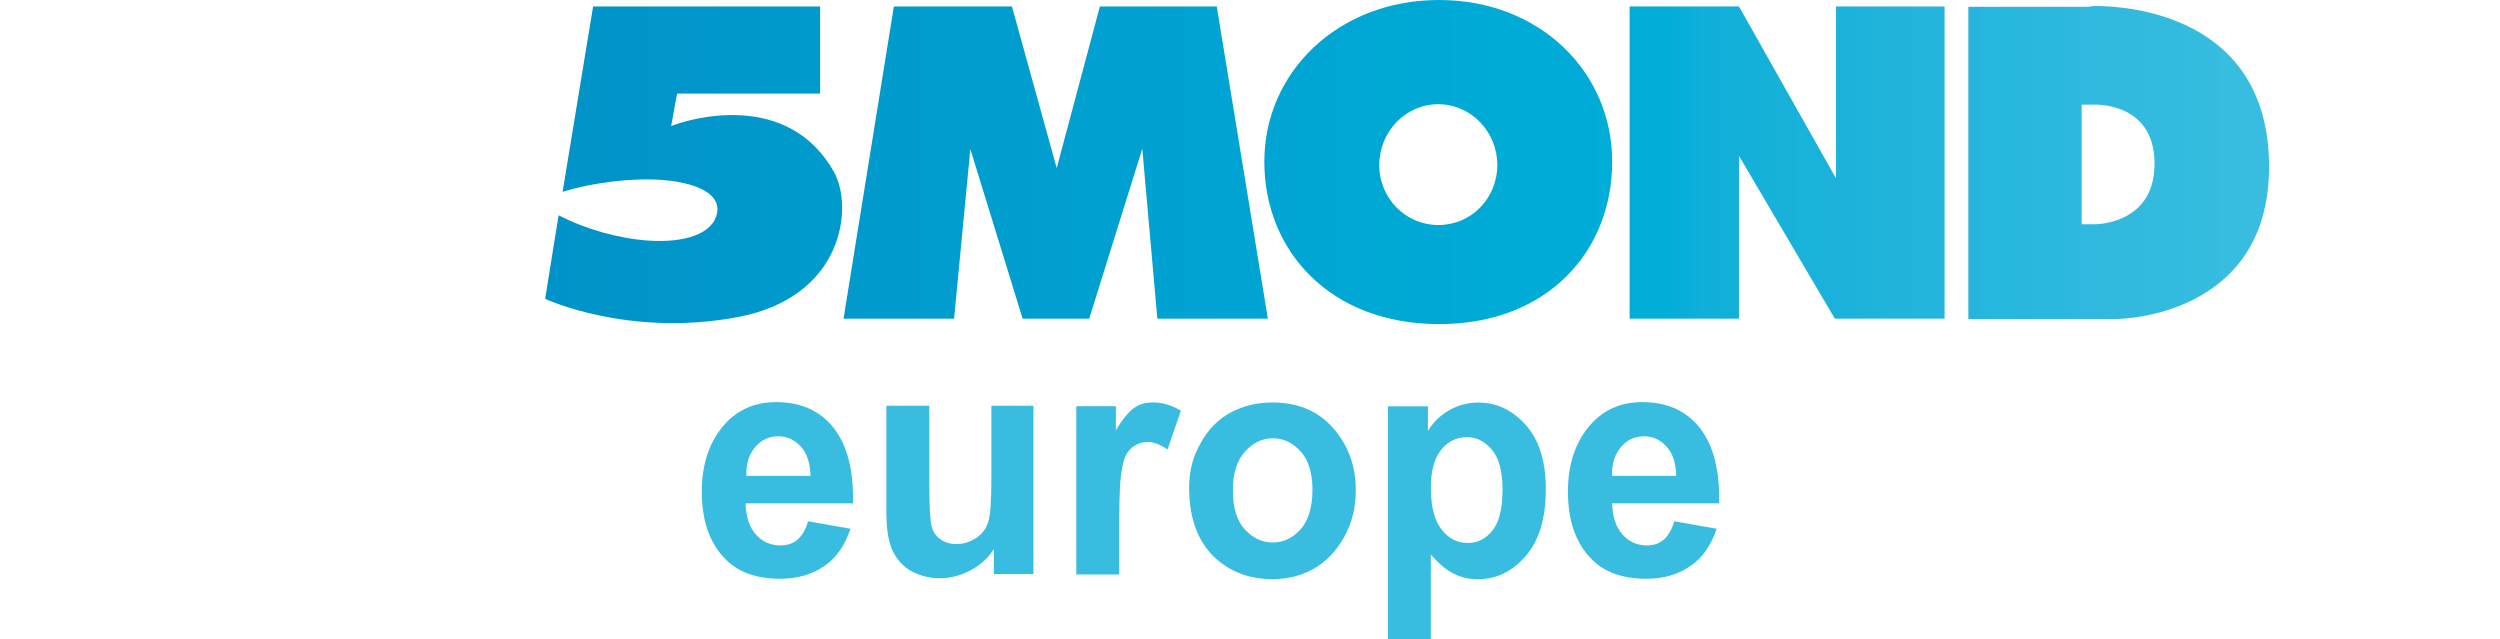
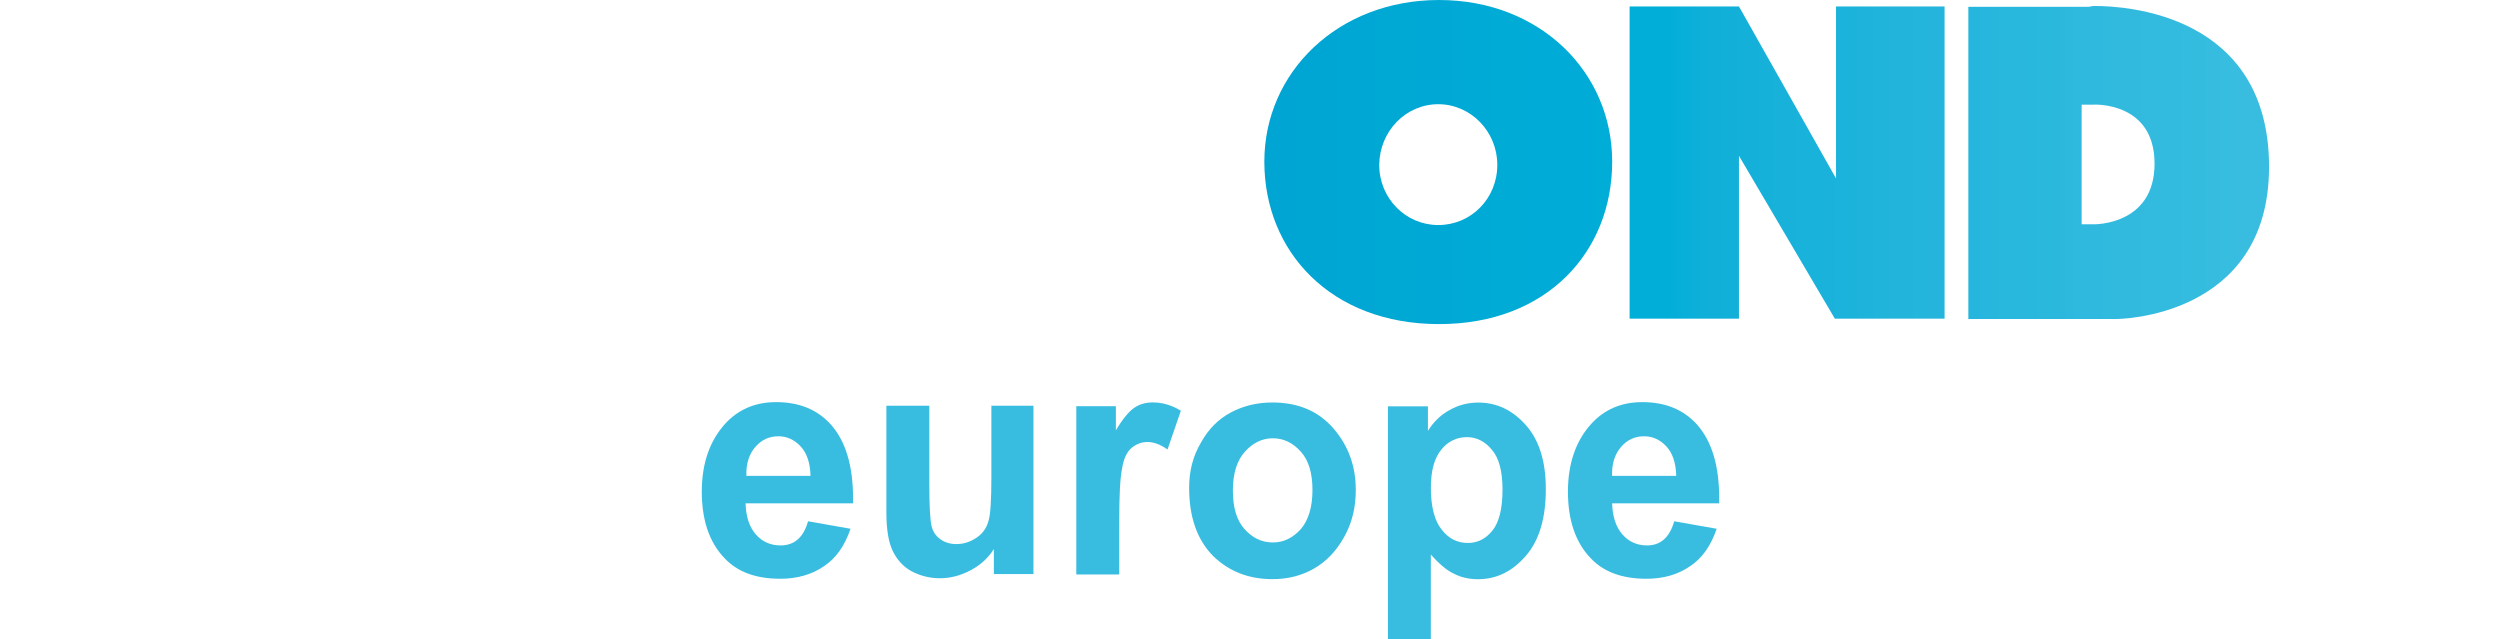
<svg xmlns="http://www.w3.org/2000/svg" xmlns:xlink="http://www.w3.org/1999/xlink" width="600" height="153.38" version="1.1" viewBox="0 0 158.75 40.581">
  <defs>
    <linearGradient id="path3552_1_" x1="1778.8" x2="1779.8" y1="877.84" y2="877.84" gradientTransform="matrix(610.36 0 0 -610.36 -1.0851e6 5.3628e5)" gradientUnits="userSpaceOnUse">
      <stop stop-color="#0082BE" offset="0" />
      <stop stop-color="#0083BF" offset=".016" />
      <stop stop-color="#0084C0" offset=".032" />
      <stop stop-color="#0085C0" offset=".048" />
      <stop stop-color="#0086C1" offset=".063" />
      <stop stop-color="#0087C1" offset=".079" />
      <stop stop-color="#0087C2" offset=".095" />
      <stop stop-color="#0088C2" offset=".111" />
      <stop stop-color="#0089C3" offset=".127" />
      <stop stop-color="#008AC3" offset=".143" />
      <stop stop-color="#008BC4" offset=".159" />
      <stop stop-color="#008CC4" offset=".175" />
      <stop stop-color="#008DC5" offset=".191" />
      <stop stop-color="#008EC5" offset=".206" />
      <stop stop-color="#008EC6" offset=".222" />
      <stop stop-color="#0090C7" offset=".238" />
      <stop stop-color="#0090C7" offset=".254" />
      <stop stop-color="#0091C8" offset=".27" />
      <stop stop-color="#0092C8" offset=".286" />
      <stop stop-color="#0093C9" offset=".302" />
      <stop stop-color="#0094C9" offset=".318" />
      <stop stop-color="#0095CA" offset=".333" />
      <stop stop-color="#0096CA" offset=".349" />
      <stop stop-color="#0096CB" offset=".365" />
      <stop stop-color="#0098CB" offset=".381" />
      <stop stop-color="#09c" offset=".397" />
      <stop stop-color="#009ACC" offset=".413" />
      <stop stop-color="#009ACD" offset=".429" />
      <stop stop-color="#009BCD" offset=".444" />
      <stop stop-color="#009CCE" offset=".46" />
      <stop stop-color="#009DCF" offset=".476" />
      <stop stop-color="#009ECF" offset=".492" />
      <stop stop-color="#009FD0" offset=".508" />
      <stop stop-color="#00A0D0" offset=".524" />
      <stop stop-color="#00A1D1" offset=".54" />
      <stop stop-color="#00A2D1" offset=".556" />
      <stop stop-color="#00A3D2" offset=".571" />
      <stop stop-color="#00A4D2" offset=".587" />
      <stop stop-color="#00A5D3" offset=".603" />
      <stop stop-color="#00A6D3" offset=".619" />
      <stop stop-color="#00A7D4" offset=".635" />
      <stop stop-color="#00A8D4" offset=".651" />
      <stop stop-color="#00A8D5" offset=".667" />
      <stop stop-color="#00AAD6" offset=".682" />
      <stop stop-color="#00ABD6" offset=".698" />
      <stop stop-color="#00ACD7" offset=".714" />
      <stop stop-color="#00ACD7" offset=".73" />
      <stop stop-color="#00AED8" offset=".746" />
      <stop stop-color="#00AED8" offset=".762" />
      <stop stop-color="#0EAFD9" offset=".778" />
      <stop stop-color="#13B0D9" offset=".794" />
      <stop stop-color="#17B1D9" offset=".809" />
      <stop stop-color="#19B2DA" offset=".825" />
      <stop stop-color="#1CB3DB" offset=".841" />
      <stop stop-color="#22B4DB" offset=".857" />
      <stop stop-color="#25B5DC" offset=".873" />
      <stop stop-color="#26B6DD" offset=".889" />
      <stop stop-color="#28B7DD" offset=".905" />
      <stop stop-color="#2AB8DD" offset=".921" />
      <stop stop-color="#2FB9DE" offset=".936" />
      <stop stop-color="#31BADE" offset=".952" />
      <stop stop-color="#32BBDF" offset=".968" />
      <stop stop-color="#34BCDF" offset=".984" />
      <stop stop-color="#38BDE0" offset="1" />
    </linearGradient>
    <linearGradient id="path3560_1_" x1="1778.8" x2="1779.8" y1="877.84" y2="877.84" gradientTransform="matrix(153.56 0 0 -153.56 -2.7311e5 1.3496e5)" gradientUnits="userSpaceOnUse">
      <stop stop-color="#0082BE" offset="0" />
      <stop stop-color="#0083BF" offset=".016" />
      <stop stop-color="#0084C0" offset=".032" />
      <stop stop-color="#0085C0" offset=".048" />
      <stop stop-color="#0086C1" offset=".063" />
      <stop stop-color="#0087C1" offset=".079" />
      <stop stop-color="#0087C2" offset=".095" />
      <stop stop-color="#0088C2" offset=".111" />
      <stop stop-color="#0089C3" offset=".127" />
      <stop stop-color="#008AC3" offset=".143" />
      <stop stop-color="#008BC4" offset=".159" />
      <stop stop-color="#008CC4" offset=".175" />
      <stop stop-color="#008DC5" offset=".191" />
      <stop stop-color="#008EC5" offset=".206" />
      <stop stop-color="#008EC6" offset=".222" />
      <stop stop-color="#0090C7" offset=".238" />
      <stop stop-color="#0090C7" offset=".254" />
      <stop stop-color="#0091C8" offset=".27" />
      <stop stop-color="#0092C8" offset=".286" />
      <stop stop-color="#0093C9" offset=".302" />
      <stop stop-color="#0094C9" offset=".318" />
      <stop stop-color="#0095CA" offset=".333" />
      <stop stop-color="#0096CA" offset=".349" />
      <stop stop-color="#0096CB" offset=".365" />
      <stop stop-color="#0098CB" offset=".381" />
      <stop stop-color="#09c" offset=".397" />
      <stop stop-color="#009ACC" offset=".413" />
      <stop stop-color="#009ACD" offset=".429" />
      <stop stop-color="#009BCD" offset=".444" />
      <stop stop-color="#009CCE" offset=".46" />
      <stop stop-color="#009DCF" offset=".476" />
      <stop stop-color="#009ECF" offset=".492" />
      <stop stop-color="#009FD0" offset=".508" />
      <stop stop-color="#00A0D0" offset=".524" />
      <stop stop-color="#00A1D1" offset=".54" />
      <stop stop-color="#00A2D1" offset=".556" />
      <stop stop-color="#00A3D2" offset=".571" />
      <stop stop-color="#00A4D2" offset=".587" />
      <stop stop-color="#00A5D3" offset=".603" />
      <stop stop-color="#00A6D3" offset=".619" />
      <stop stop-color="#00A7D4" offset=".635" />
      <stop stop-color="#00A8D4" offset=".651" />
      <stop stop-color="#00A8D5" offset=".667" />
      <stop stop-color="#00AAD6" offset=".682" />
      <stop stop-color="#00ABD6" offset=".698" />
      <stop stop-color="#00ACD7" offset=".714" />
      <stop stop-color="#00ACD7" offset=".73" />
      <stop stop-color="#00AED8" offset=".746" />
      <stop stop-color="#00AED8" offset=".762" />
      <stop stop-color="#0EAFD9" offset=".778" />
      <stop stop-color="#13B0D9" offset=".794" />
      <stop stop-color="#17B1D9" offset=".809" />
      <stop stop-color="#19B2DA" offset=".825" />
      <stop stop-color="#1CB3DB" offset=".841" />
      <stop stop-color="#22B4DB" offset=".857" />
      <stop stop-color="#25B5DC" offset=".873" />
      <stop stop-color="#26B6DD" offset=".889" />
      <stop stop-color="#28B7DD" offset=".905" />
      <stop stop-color="#2AB8DD" offset=".921" />
      <stop stop-color="#2FB9DE" offset=".936" />
      <stop stop-color="#31BADE" offset=".952" />
      <stop stop-color="#32BBDF" offset=".968" />
      <stop stop-color="#34BCDF" offset=".984" />
      <stop stop-color="#38BDE0" offset="1" />
    </linearGradient>
    <linearGradient id="path3568_1_" x1="1778.8" x2="1779.8" y1="877.84" y2="877.84" gradientTransform="matrix(153.56 0 0 -153.56 -2.7311e5 1.3496e5)" gradientUnits="userSpaceOnUse">
      <stop stop-color="#0082BE" offset="0" />
      <stop stop-color="#0083BF" offset=".016" />
      <stop stop-color="#0084C0" offset=".032" />
      <stop stop-color="#0085C0" offset=".048" />
      <stop stop-color="#0086C1" offset=".063" />
      <stop stop-color="#0087C1" offset=".079" />
      <stop stop-color="#0087C2" offset=".095" />
      <stop stop-color="#0088C2" offset=".111" />
      <stop stop-color="#0089C3" offset=".127" />
      <stop stop-color="#008AC3" offset=".143" />
      <stop stop-color="#008BC4" offset=".159" />
      <stop stop-color="#008CC4" offset=".175" />
      <stop stop-color="#008DC5" offset=".191" />
      <stop stop-color="#008EC5" offset=".206" />
      <stop stop-color="#008EC6" offset=".222" />
      <stop stop-color="#0090C7" offset=".238" />
      <stop stop-color="#0090C7" offset=".254" />
      <stop stop-color="#0091C8" offset=".27" />
      <stop stop-color="#0092C8" offset=".286" />
      <stop stop-color="#0093C9" offset=".302" />
      <stop stop-color="#0094C9" offset=".318" />
      <stop stop-color="#0095CA" offset=".333" />
      <stop stop-color="#0096CA" offset=".349" />
      <stop stop-color="#0096CB" offset=".365" />
      <stop stop-color="#0098CB" offset=".381" />
      <stop stop-color="#09c" offset=".397" />
      <stop stop-color="#009ACC" offset=".413" />
      <stop stop-color="#009ACD" offset=".429" />
      <stop stop-color="#009BCD" offset=".444" />
      <stop stop-color="#009CCE" offset=".46" />
      <stop stop-color="#009DCF" offset=".476" />
      <stop stop-color="#009ECF" offset=".492" />
      <stop stop-color="#009FD0" offset=".508" />
      <stop stop-color="#00A0D0" offset=".524" />
      <stop stop-color="#00A1D1" offset=".54" />
      <stop stop-color="#00A2D1" offset=".556" />
      <stop stop-color="#00A3D2" offset=".571" />
      <stop stop-color="#00A4D2" offset=".587" />
      <stop stop-color="#00A5D3" offset=".603" />
      <stop stop-color="#00A6D3" offset=".619" />
      <stop stop-color="#00A7D4" offset=".635" />
      <stop stop-color="#00A8D4" offset=".651" />
      <stop stop-color="#00A8D5" offset=".667" />
      <stop stop-color="#00AAD6" offset=".682" />
      <stop stop-color="#00ABD6" offset=".698" />
      <stop stop-color="#00ACD7" offset=".714" />
      <stop stop-color="#00ACD7" offset=".73" />
      <stop stop-color="#00AED8" offset=".746" />
      <stop stop-color="#00AED8" offset=".762" />
      <stop stop-color="#0EAFD9" offset=".778" />
      <stop stop-color="#13B0D9" offset=".794" />
      <stop stop-color="#17B1D9" offset=".809" />
      <stop stop-color="#19B2DA" offset=".825" />
      <stop stop-color="#1CB3DB" offset=".841" />
      <stop stop-color="#22B4DB" offset=".857" />
      <stop stop-color="#25B5DC" offset=".873" />
      <stop stop-color="#26B6DD" offset=".889" />
      <stop stop-color="#28B7DD" offset=".905" />
      <stop stop-color="#2AB8DD" offset=".921" />
      <stop stop-color="#2FB9DE" offset=".936" />
      <stop stop-color="#31BADE" offset=".952" />
      <stop stop-color="#32BBDF" offset=".968" />
      <stop stop-color="#34BCDF" offset=".984" />
      <stop stop-color="#38BDE0" offset="1" />
    </linearGradient>
    <linearGradient id="path3592_1_" x1="1778.8" x2="1779.8" y1="877.84" y2="877.84" gradientTransform="matrix(153.56 0 0 -153.56 -2.7311e5 1.3496e5)" gradientUnits="userSpaceOnUse">
      <stop stop-color="#0082BE" offset="0" />
      <stop stop-color="#0083BF" offset=".016" />
      <stop stop-color="#0084C0" offset=".032" />
      <stop stop-color="#0085C0" offset=".048" />
      <stop stop-color="#0086C1" offset=".063" />
      <stop stop-color="#0087C1" offset=".079" />
      <stop stop-color="#0087C2" offset=".095" />
      <stop stop-color="#0088C2" offset=".111" />
      <stop stop-color="#0089C3" offset=".127" />
      <stop stop-color="#008AC3" offset=".143" />
      <stop stop-color="#008BC4" offset=".159" />
      <stop stop-color="#008CC4" offset=".175" />
      <stop stop-color="#008DC5" offset=".191" />
      <stop stop-color="#008EC5" offset=".206" />
      <stop stop-color="#008EC6" offset=".222" />
      <stop stop-color="#0090C7" offset=".238" />
      <stop stop-color="#0090C7" offset=".254" />
      <stop stop-color="#0091C8" offset=".27" />
      <stop stop-color="#0092C8" offset=".286" />
      <stop stop-color="#0093C9" offset=".302" />
      <stop stop-color="#0094C9" offset=".318" />
      <stop stop-color="#0095CA" offset=".333" />
      <stop stop-color="#0096CA" offset=".349" />
      <stop stop-color="#0096CB" offset=".365" />
      <stop stop-color="#0098CB" offset=".381" />
      <stop stop-color="#09c" offset=".397" />
      <stop stop-color="#009ACC" offset=".413" />
      <stop stop-color="#009ACD" offset=".429" />
      <stop stop-color="#009BCD" offset=".444" />
      <stop stop-color="#009CCE" offset=".46" />
      <stop stop-color="#009DCF" offset=".476" />
      <stop stop-color="#009ECF" offset=".492" />
      <stop stop-color="#009FD0" offset=".508" />
      <stop stop-color="#00A0D0" offset=".524" />
      <stop stop-color="#00A1D1" offset=".54" />
      <stop stop-color="#00A2D1" offset=".556" />
      <stop stop-color="#00A3D2" offset=".571" />
      <stop stop-color="#00A4D2" offset=".587" />
      <stop stop-color="#00A5D3" offset=".603" />
      <stop stop-color="#00A6D3" offset=".619" />
      <stop stop-color="#00A7D4" offset=".635" />
      <stop stop-color="#00A8D4" offset=".651" />
      <stop stop-color="#00A8D5" offset=".667" />
      <stop stop-color="#00AAD6" offset=".682" />
      <stop stop-color="#00ABD6" offset=".698" />
      <stop stop-color="#00ACD7" offset=".714" />
      <stop stop-color="#00ACD7" offset=".73" />
      <stop stop-color="#00AED8" offset=".746" />
      <stop stop-color="#00AED8" offset=".762" />
      <stop stop-color="#0EAFD9" offset=".778" />
      <stop stop-color="#13B0D9" offset=".794" />
      <stop stop-color="#17B1D9" offset=".809" />
      <stop stop-color="#19B2DA" offset=".825" />
      <stop stop-color="#1CB3DB" offset=".841" />
      <stop stop-color="#22B4DB" offset=".857" />
      <stop stop-color="#25B5DC" offset=".873" />
      <stop stop-color="#26B6DD" offset=".889" />
      <stop stop-color="#28B7DD" offset=".905" />
      <stop stop-color="#2AB8DD" offset=".921" />
      <stop stop-color="#2FB9DE" offset=".936" />
      <stop stop-color="#31BADE" offset=".952" />
      <stop stop-color="#32BBDF" offset=".968" />
      <stop stop-color="#34BCDF" offset=".984" />
      <stop stop-color="#38BDE0" offset="1" />
    </linearGradient>
    <linearGradient id="a" x1="1778.8" x2="1779.8" y1="877.84" y2="877.84" gradientTransform="matrix(153.56 0 0 -153.56 -2.7311e5 1.3496e5)" gradientUnits="userSpaceOnUse" xlink:href="#path3552_1_" />
  </defs>
  <g transform="translate(-54.33 -152.56)">
    <g fill="#38BDE0">
      <path d="m105.64 185.66 2.699 0.476c-0.37 1.085-0.926 1.878-1.693 2.381-0.767 0.529-1.693 0.794-2.778 0.794-1.508 0-2.699-0.423-3.519-1.296-0.979-1.005-1.455-2.434-1.455-4.233 0-1.799 0.503-3.228 1.482-4.312 0.82-0.9 1.905-1.376 3.228-1.376 1.482 0 2.619 0.476 3.466 1.402 0.952 1.058 1.429 2.619 1.429 4.709v0.317h-6.826c0.026 0.847 0.238 1.508 0.661 1.984 0.423 0.476 0.952 0.688 1.561 0.688 0.873 0 1.455-0.503 1.746-1.534zm0.159-2.884c-0.026-0.847-0.238-1.455-0.635-1.878-0.397-0.423-0.873-0.635-1.402-0.635-0.582 0-1.058 0.212-1.455 0.661-0.397 0.45-0.608 1.058-0.582 1.852z" />
      <path d="m117.44 189.04v-1.614c-0.37 0.582-0.873 1.032-1.482 1.349-0.608 0.317-1.243 0.503-1.931 0.503-0.688 0-1.27-0.159-1.825-0.45-0.529-0.291-0.926-0.741-1.19-1.296-0.265-0.556-0.397-1.376-0.397-2.434v-6.773h2.725v4.921c0 1.402 0.053 2.302 0.132 2.672 0.079 0.37 0.265 0.661 0.556 0.873 0.291 0.212 0.635 0.317 1.032 0.317 0.45 0 0.873-0.132 1.27-0.397 0.397-0.265 0.635-0.608 0.767-1.058 0.132-0.423 0.185-1.376 0.185-2.804v-4.524h2.672v10.688h-2.513z" />
      <path d="m125.4 189.04h-2.725v-10.688h2.513v1.534c0.423-0.714 0.82-1.19 1.164-1.429 0.344-0.238 0.741-0.344 1.19-0.344 0.608 0 1.217 0.185 1.773 0.529l-0.847 2.46c-0.45-0.317-0.873-0.476-1.27-0.476-0.37 0-0.714 0.132-1.005 0.37-0.291 0.238-0.503 0.661-0.608 1.296-0.132 0.635-0.185 1.773-0.185 3.439z" />
      <path d="m129.84 183.54c0-1.058 0.238-2.011 0.741-2.857 0.476-0.873 1.111-1.508 1.905-1.931 0.794-0.423 1.667-0.635 2.646-0.635 1.64 0 2.937 0.556 3.889 1.667s1.402 2.408 1.402 3.889c0 1.111-0.238 2.09-0.741 2.99-0.503 0.9-1.138 1.561-1.931 2.011-0.794 0.45-1.667 0.661-2.619 0.661-1.534 0-2.778-0.503-3.783-1.482-1.005-1.032-1.508-2.46-1.508-4.312zm2.778 0.159c0 1.085 0.238 1.905 0.741 2.46s1.085 0.847 1.799 0.847c0.688 0 1.27-0.291 1.773-0.847 0.476-0.556 0.741-1.376 0.741-2.487 0-1.058-0.238-1.878-0.741-2.434-0.503-0.556-1.085-0.847-1.773-0.847-0.688 0-1.27 0.291-1.773 0.847-0.503 0.556-0.767 1.376-0.767 2.46z" />
      <path d="m142.49 178.36h2.513v1.561c0.344-0.556 0.794-1.005 1.376-1.323 0.556-0.317 1.164-0.476 1.825-0.476 1.164 0 2.169 0.476 3.016 1.429 0.847 0.952 1.27 2.302 1.27 4.074 0 1.852-0.423 3.254-1.27 4.233-0.847 0.979-1.852 1.482-3.042 1.482-0.529 0-1.058-0.106-1.508-0.344-0.476-0.212-0.952-0.635-1.482-1.217v5.371h-2.725v-14.789zm2.699 5.159c0 1.217 0.238 2.116 0.688 2.672 0.45 0.582 1.005 0.847 1.667 0.847 0.608 0 1.138-0.265 1.561-0.794 0.423-0.529 0.635-1.402 0.635-2.593 0-1.138-0.212-1.984-0.661-2.513-0.423-0.529-0.979-0.82-1.587-0.82-0.661 0-1.217 0.265-1.64 0.794-0.45 0.556-0.661 1.349-0.661 2.408z" />
      <path d="m160.64 185.66 2.699 0.476c-0.37 1.085-0.926 1.878-1.693 2.381-0.767 0.529-1.693 0.794-2.778 0.794-1.508 0-2.699-0.423-3.519-1.296-0.979-1.005-1.455-2.434-1.455-4.233 0-1.799 0.503-3.228 1.482-4.312 0.82-0.9 1.905-1.376 3.228-1.376 1.482 0 2.619 0.476 3.466 1.402 0.952 1.058 1.429 2.619 1.429 4.709v0.317h-6.799c0.026 0.847 0.238 1.508 0.661 1.984 0.423 0.476 0.952 0.688 1.561 0.688 0.847 0 1.429-0.503 1.72-1.534zm0.132-2.884c-0.026-0.847-0.238-1.455-0.635-1.878-0.397-0.423-0.873-0.635-1.402-0.635-0.582 0-1.058 0.212-1.455 0.661-0.397 0.45-0.608 1.058-0.582 1.852z" />
    </g>
    <path d="m157.81 152.97v19.825h6.944v-10.34l6.088 10.34h6.969v-19.825h-6.893v10.919l-6.164-10.919z" fill="url(#a)" />
    <path d="m187.37 152.94c-0.226 0-0.377 0.05-0.377 0.05h-7.673v19.825h9.434s9.661-0.025 9.661-9.661c0-9.711-9.107-10.214-11.045-10.214zm-0.855 6.264h0.78s3.849-0.201 3.849 3.749c0 3.925-3.849 3.849-3.849 3.849h-0.78z" fill="url(#path3560_1_)" />
    <path d="m145.71 152.56c-6.415 0-11.095 4.579-11.095 10.265 0 5.686 4.202 10.315 11.095 10.315s10.994-4.629 10.994-10.315c0-5.686-4.579-10.265-10.994-10.265zm-0.05 6.617c2.063 0 3.749 1.736 3.749 3.849 0 2.139-1.66 3.824-3.749 3.824-2.063 0-3.749-1.686-3.749-3.824 0.025-2.139 1.686-3.849 3.749-3.849z" fill="url(#path3568_1_)" />
-     <path d="m199.57 152.97v19.825h13.51v-5.51h-6.239v-1.837h5.51v-5.208h-5.535v-1.811h6.088v-5.459z" fill="url(#a)" />
-     <path d="m111.09 152.97-3.195 19.825h7.019l1.032-10.768 3.321 10.768h4.227l3.371-10.793 0.956 10.793h7.019l-3.245-19.825h-7.422l-2.742 10.265-2.843-10.265z" fill="url(#a)" />
-     <path d="m91.992 152.97s-1.837 11.17-1.937 11.774c1.635-0.528 4.428-0.956 6.617-0.73 1.962 0.201 3.421 0.881 3.195 2.063-0.252 1.359-2.113 1.912-4.352 1.761-1.887-0.126-4.025-0.73-5.711-1.61-0.151 0.881-0.855 5.308-0.855 5.308s5.208 2.44 12.101 1.182c6.893-1.233 7.472-7.044 6.239-9.233-2.943-5.258-9.233-3.371-10.34-2.918 0.302-1.711 0.377-2.063 0.377-2.063h9.082v-5.535z" fill="url(#path3592_1_)" />
    <path d="m54.33 152.97v6.239h4.554v13.586h7.522v-13.636h4.025l5.636 13.636h6.617l8.302-19.825h-8.277l-3.271 11.17-3.321-11.17z" fill="url(#a)" />
  </g>
</svg>